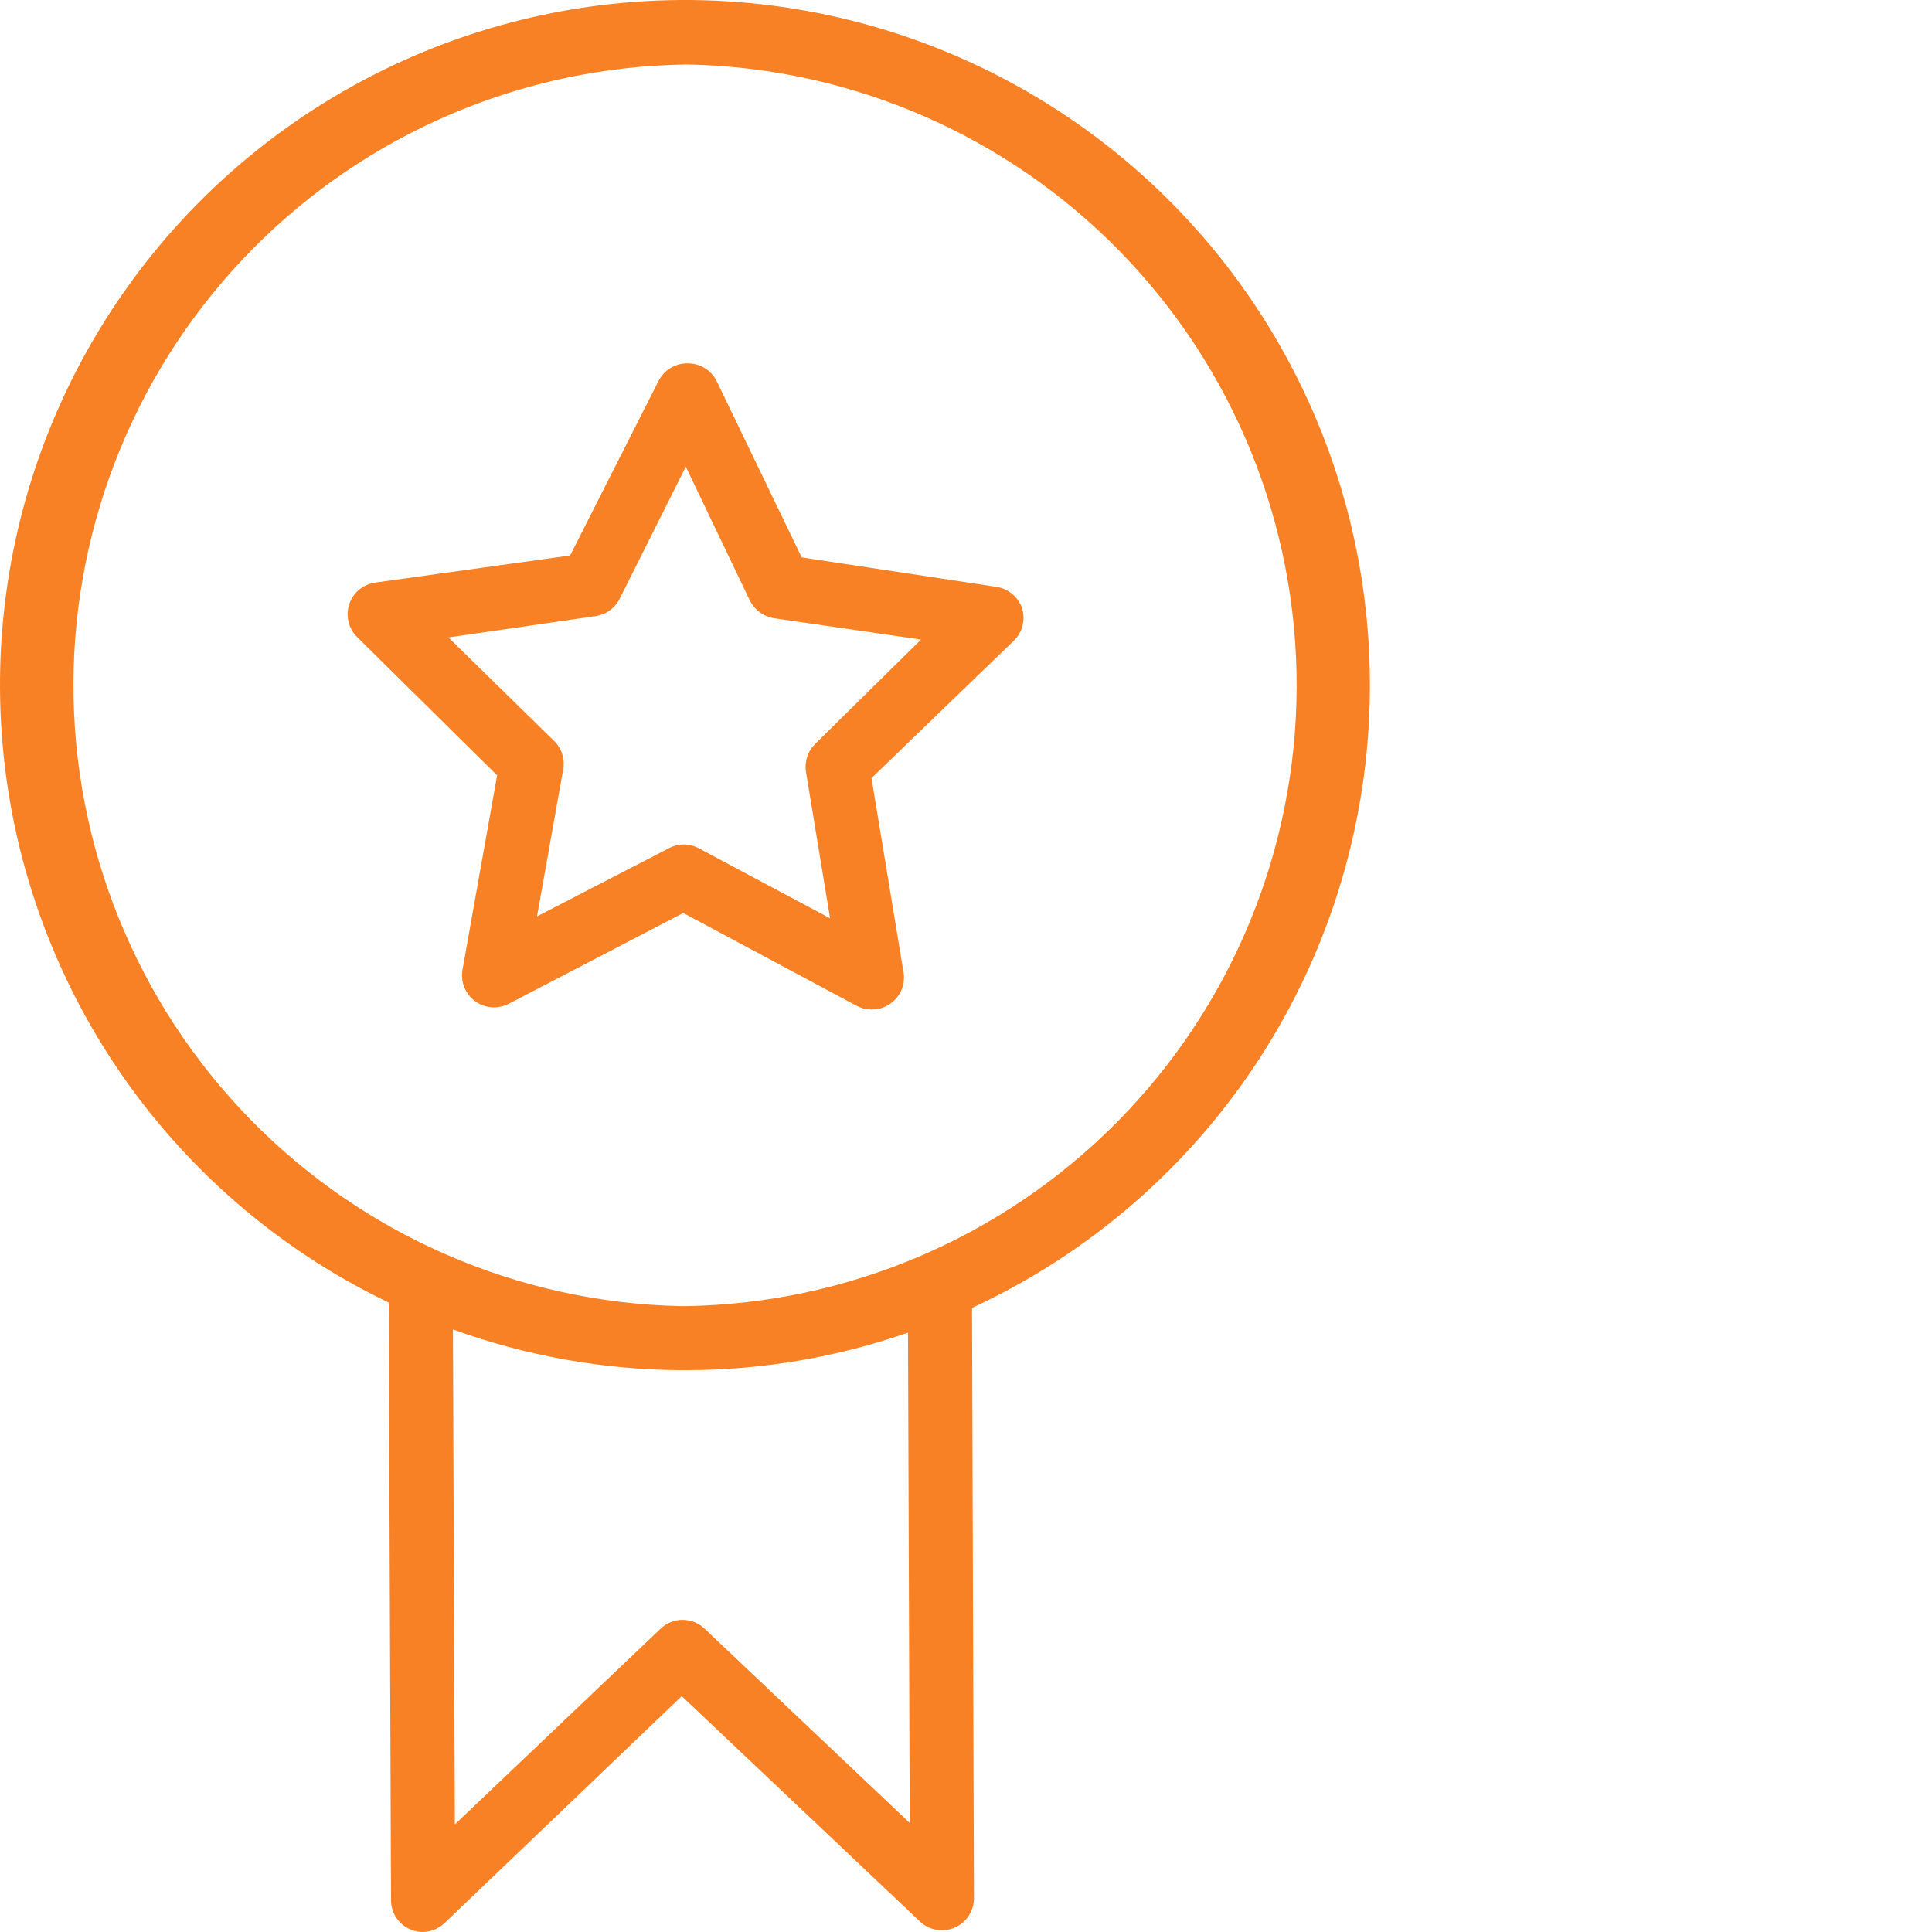
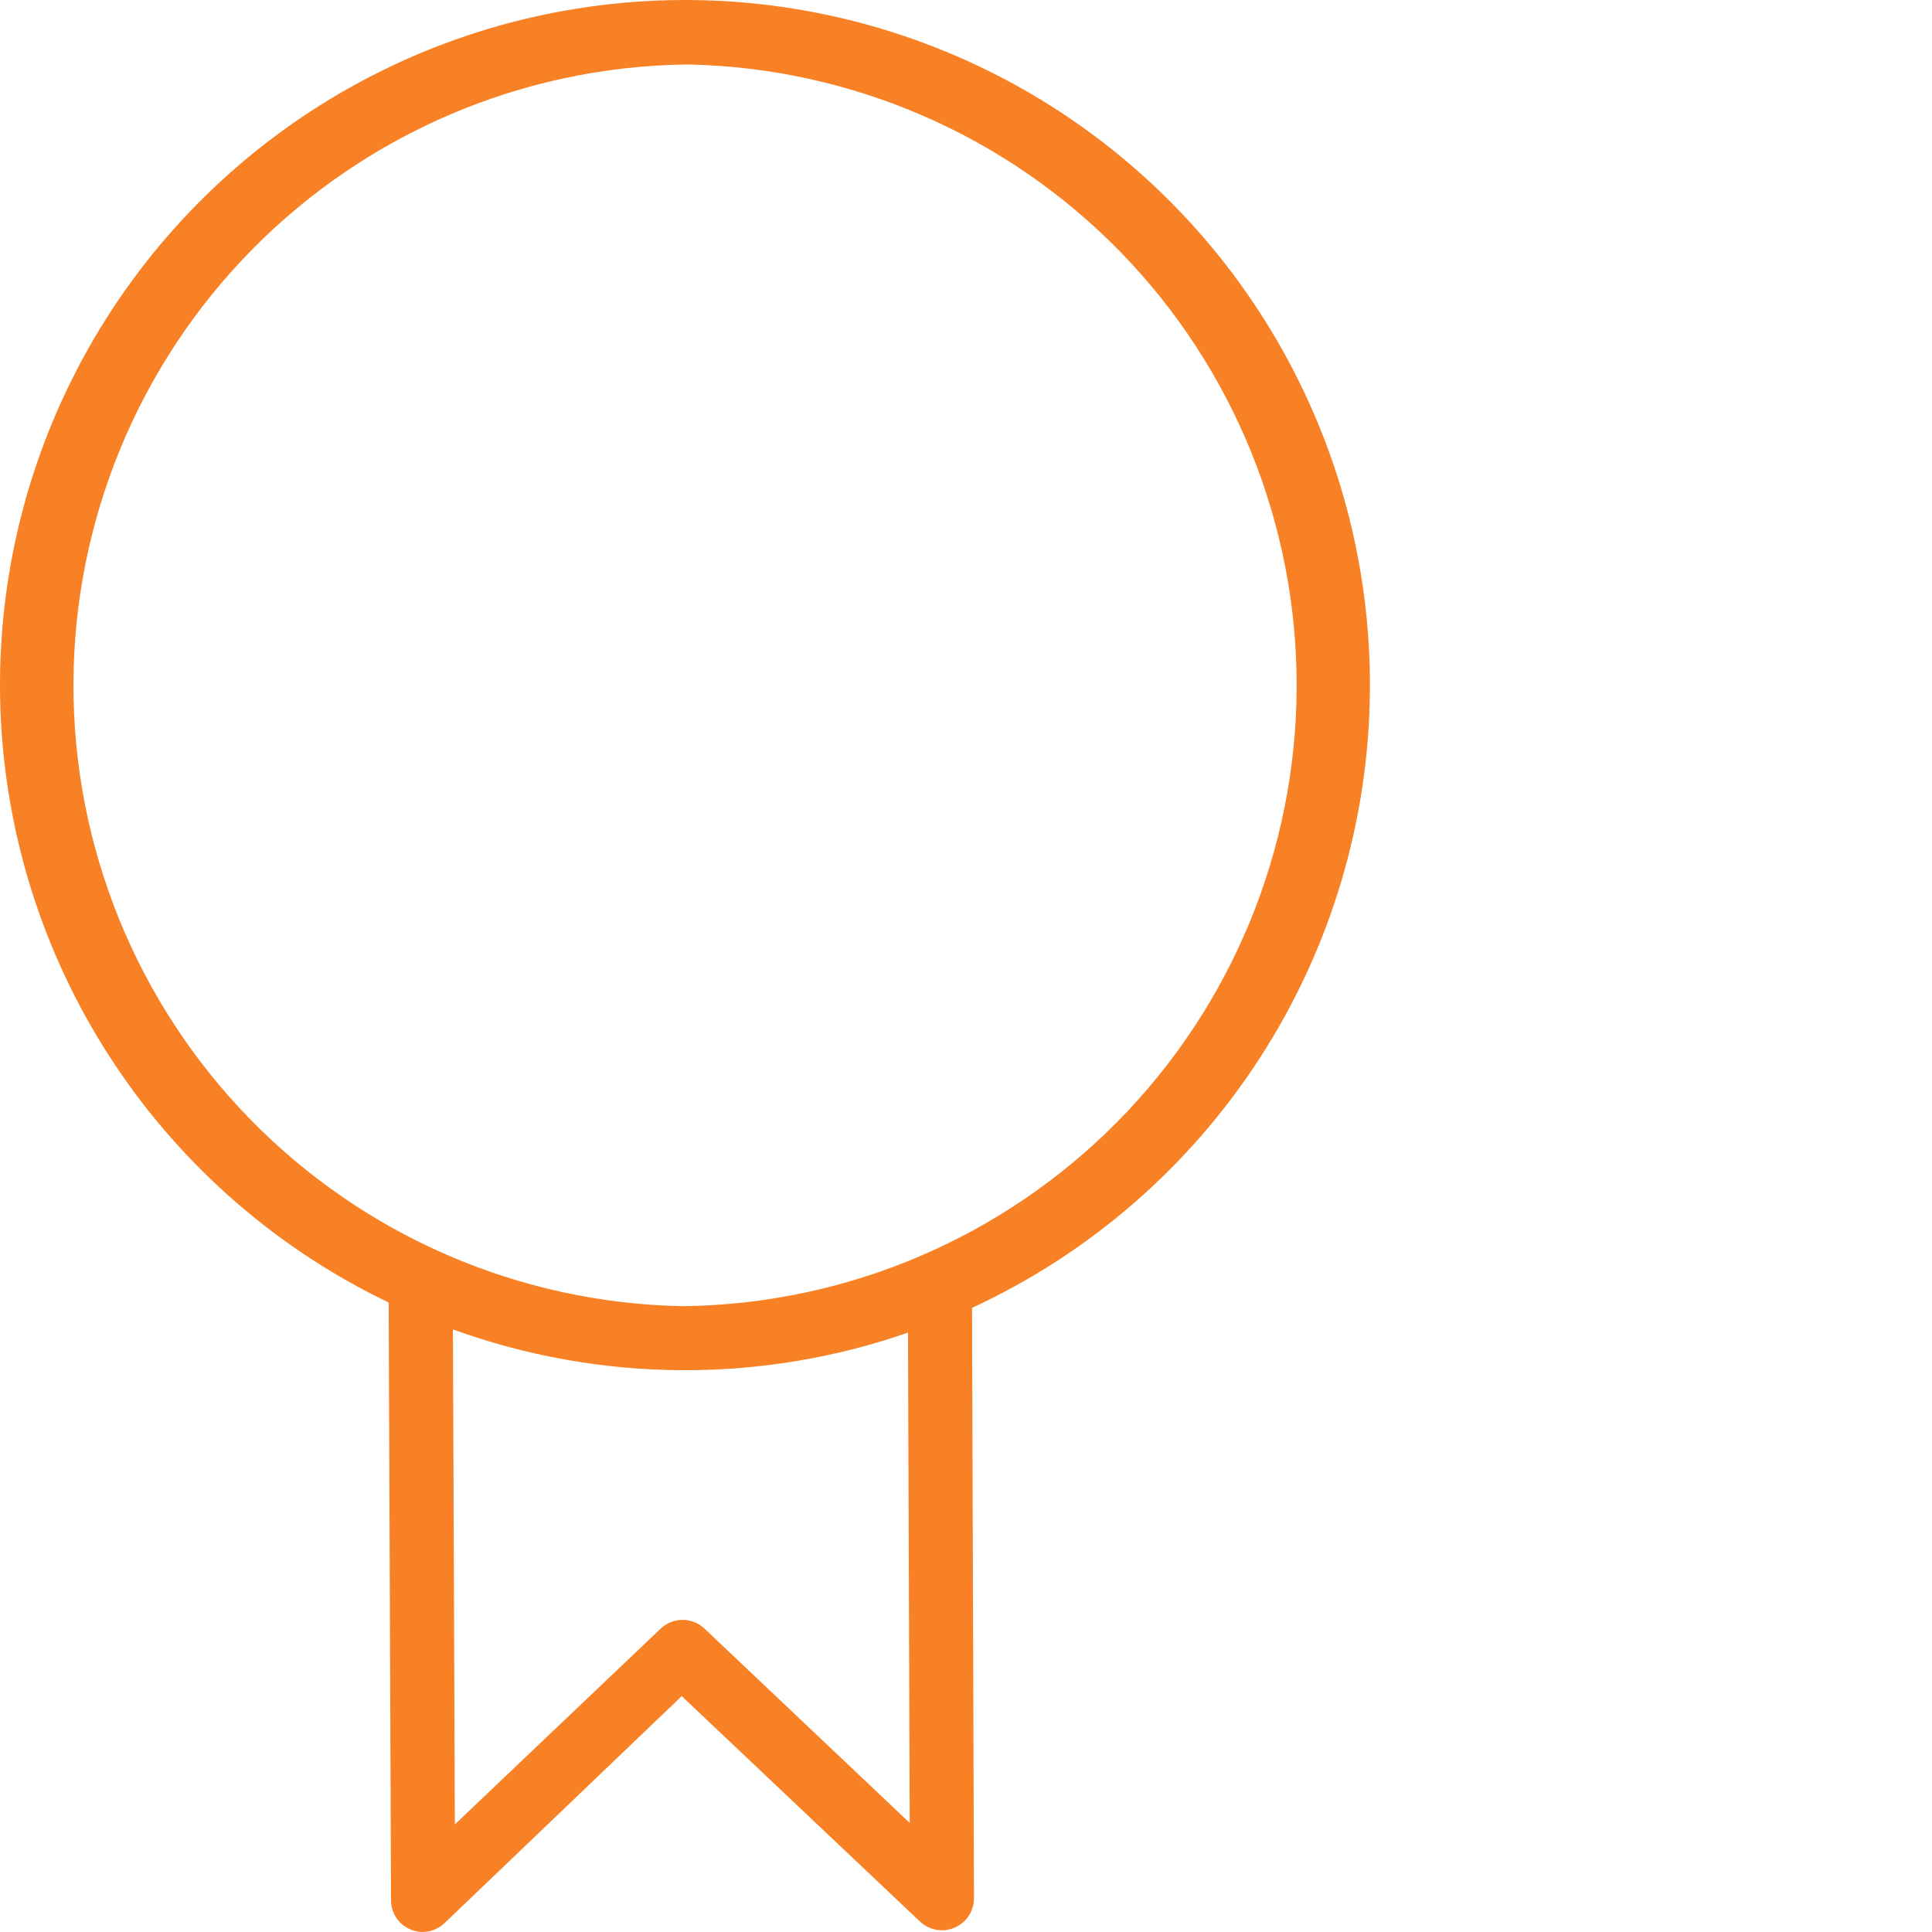
<svg xmlns="http://www.w3.org/2000/svg" width="348" height="348" viewBox="0 0 348 348" fill="none">
  <path d="M246.753 124.234C246.907 102.142 241.125 80.414 230.012 61.319C218.9 42.225 202.864 26.464 183.58 15.684C164.296 4.904 142.471 -0.5 120.384 0.036C98.298 0.572 76.761 7.029 58.023 18.732C39.284 30.435 24.032 46.955 13.859 66.566C3.686 86.177 -1.035 108.16 0.19 130.218C1.415 152.277 8.54 173.602 20.822 191.967C33.104 210.331 50.091 225.06 70.01 234.617L70.433 342.27C70.43 343.395 70.76 344.497 71.383 345.434C72.006 346.372 72.893 347.104 73.932 347.537C74.644 347.858 75.419 348.016 76.2 347.998C77.632 347.962 79 347.401 80.045 346.422L122.798 305.514L165.706 346.115C166.527 346.89 167.558 347.408 168.671 347.603C169.784 347.798 170.93 347.661 171.966 347.211C173.002 346.76 173.883 346.016 174.499 345.069C175.116 344.122 175.44 343.015 175.433 341.885L175.087 235.578C196.366 225.73 214.403 210.031 227.093 190.315C239.783 170.599 246.602 147.68 246.753 124.234V124.234ZM163.86 328.352L126.912 293.365C125.846 292.345 124.428 291.775 122.952 291.775C121.477 291.775 120.058 292.345 118.992 293.365L81.929 328.621L81.583 239.461C94.739 244.23 108.613 246.713 122.606 246.805H123.414C137.078 246.813 150.647 244.525 163.553 240.038L163.86 328.352ZM123.414 235.27H122.683C93.381 234.644 65.496 222.54 45.026 201.564C24.557 180.588 13.14 152.414 13.23 123.106C13.321 93.797 24.913 65.695 45.511 44.846C66.11 23.997 94.07 12.066 123.375 11.621H124.106C153.408 12.247 181.293 24.351 201.762 45.327C222.232 66.304 233.649 94.477 233.559 123.785C233.468 153.094 221.876 181.196 201.277 202.045C180.679 222.895 152.719 234.825 123.414 235.27V235.27Z" fill="#F88125" />
-   <path d="M179.47 105.705L144.406 100.399L129.027 68.526C128.521 67.575 127.76 66.784 126.83 66.24C125.9 65.697 124.837 65.424 123.76 65.45V65.45C122.69 65.451 121.641 65.751 120.731 66.314C119.821 66.878 119.086 67.684 118.608 68.641L102.691 100.053L67.588 104.936C66.524 105.084 65.522 105.526 64.696 106.213C63.87 106.9 63.252 107.805 62.913 108.824C62.573 109.843 62.525 110.937 62.773 111.982C63.022 113.028 63.558 113.983 64.32 114.74L89.542 139.654L83.313 174.641C83.118 175.704 83.226 176.8 83.624 177.804C84.022 178.809 84.694 179.682 85.563 180.323C86.433 180.964 87.465 181.348 88.542 181.431C89.62 181.514 90.699 181.293 91.656 180.793L123.068 164.452L154.326 181.177C155.169 181.615 156.106 181.839 157.056 181.831C158.257 181.839 159.429 181.462 160.4 180.754C161.279 180.133 161.965 179.277 162.38 178.285C162.795 177.292 162.921 176.202 162.746 175.141L156.979 140.154L182.585 115.432C183.364 114.684 183.918 113.733 184.183 112.686C184.448 111.639 184.414 110.539 184.084 109.511C183.733 108.517 183.118 107.638 182.305 106.968C181.492 106.297 180.512 105.861 179.47 105.705V105.705ZM146.867 133.964C146.199 134.612 145.696 135.411 145.402 136.295C145.107 137.178 145.03 138.119 145.175 139.039L149.52 165.414L125.875 152.803C125.05 152.35 124.124 152.112 123.183 152.111C122.259 152.113 121.35 152.337 120.53 152.764L96.731 165.068L101.422 138.693C101.602 137.8 101.567 136.878 101.319 136.002C101.072 135.126 100.62 134.322 99.999 133.656L80.776 114.817L107.304 110.972C108.192 110.844 109.037 110.509 109.771 109.995C110.506 109.481 111.11 108.801 111.534 108.011L123.529 84.059L135.064 108.165C135.483 109.003 136.096 109.729 136.852 110.284C137.607 110.839 138.483 111.206 139.408 111.356L165.898 115.201L146.867 133.964Z" fill="#F88125" />
</svg>